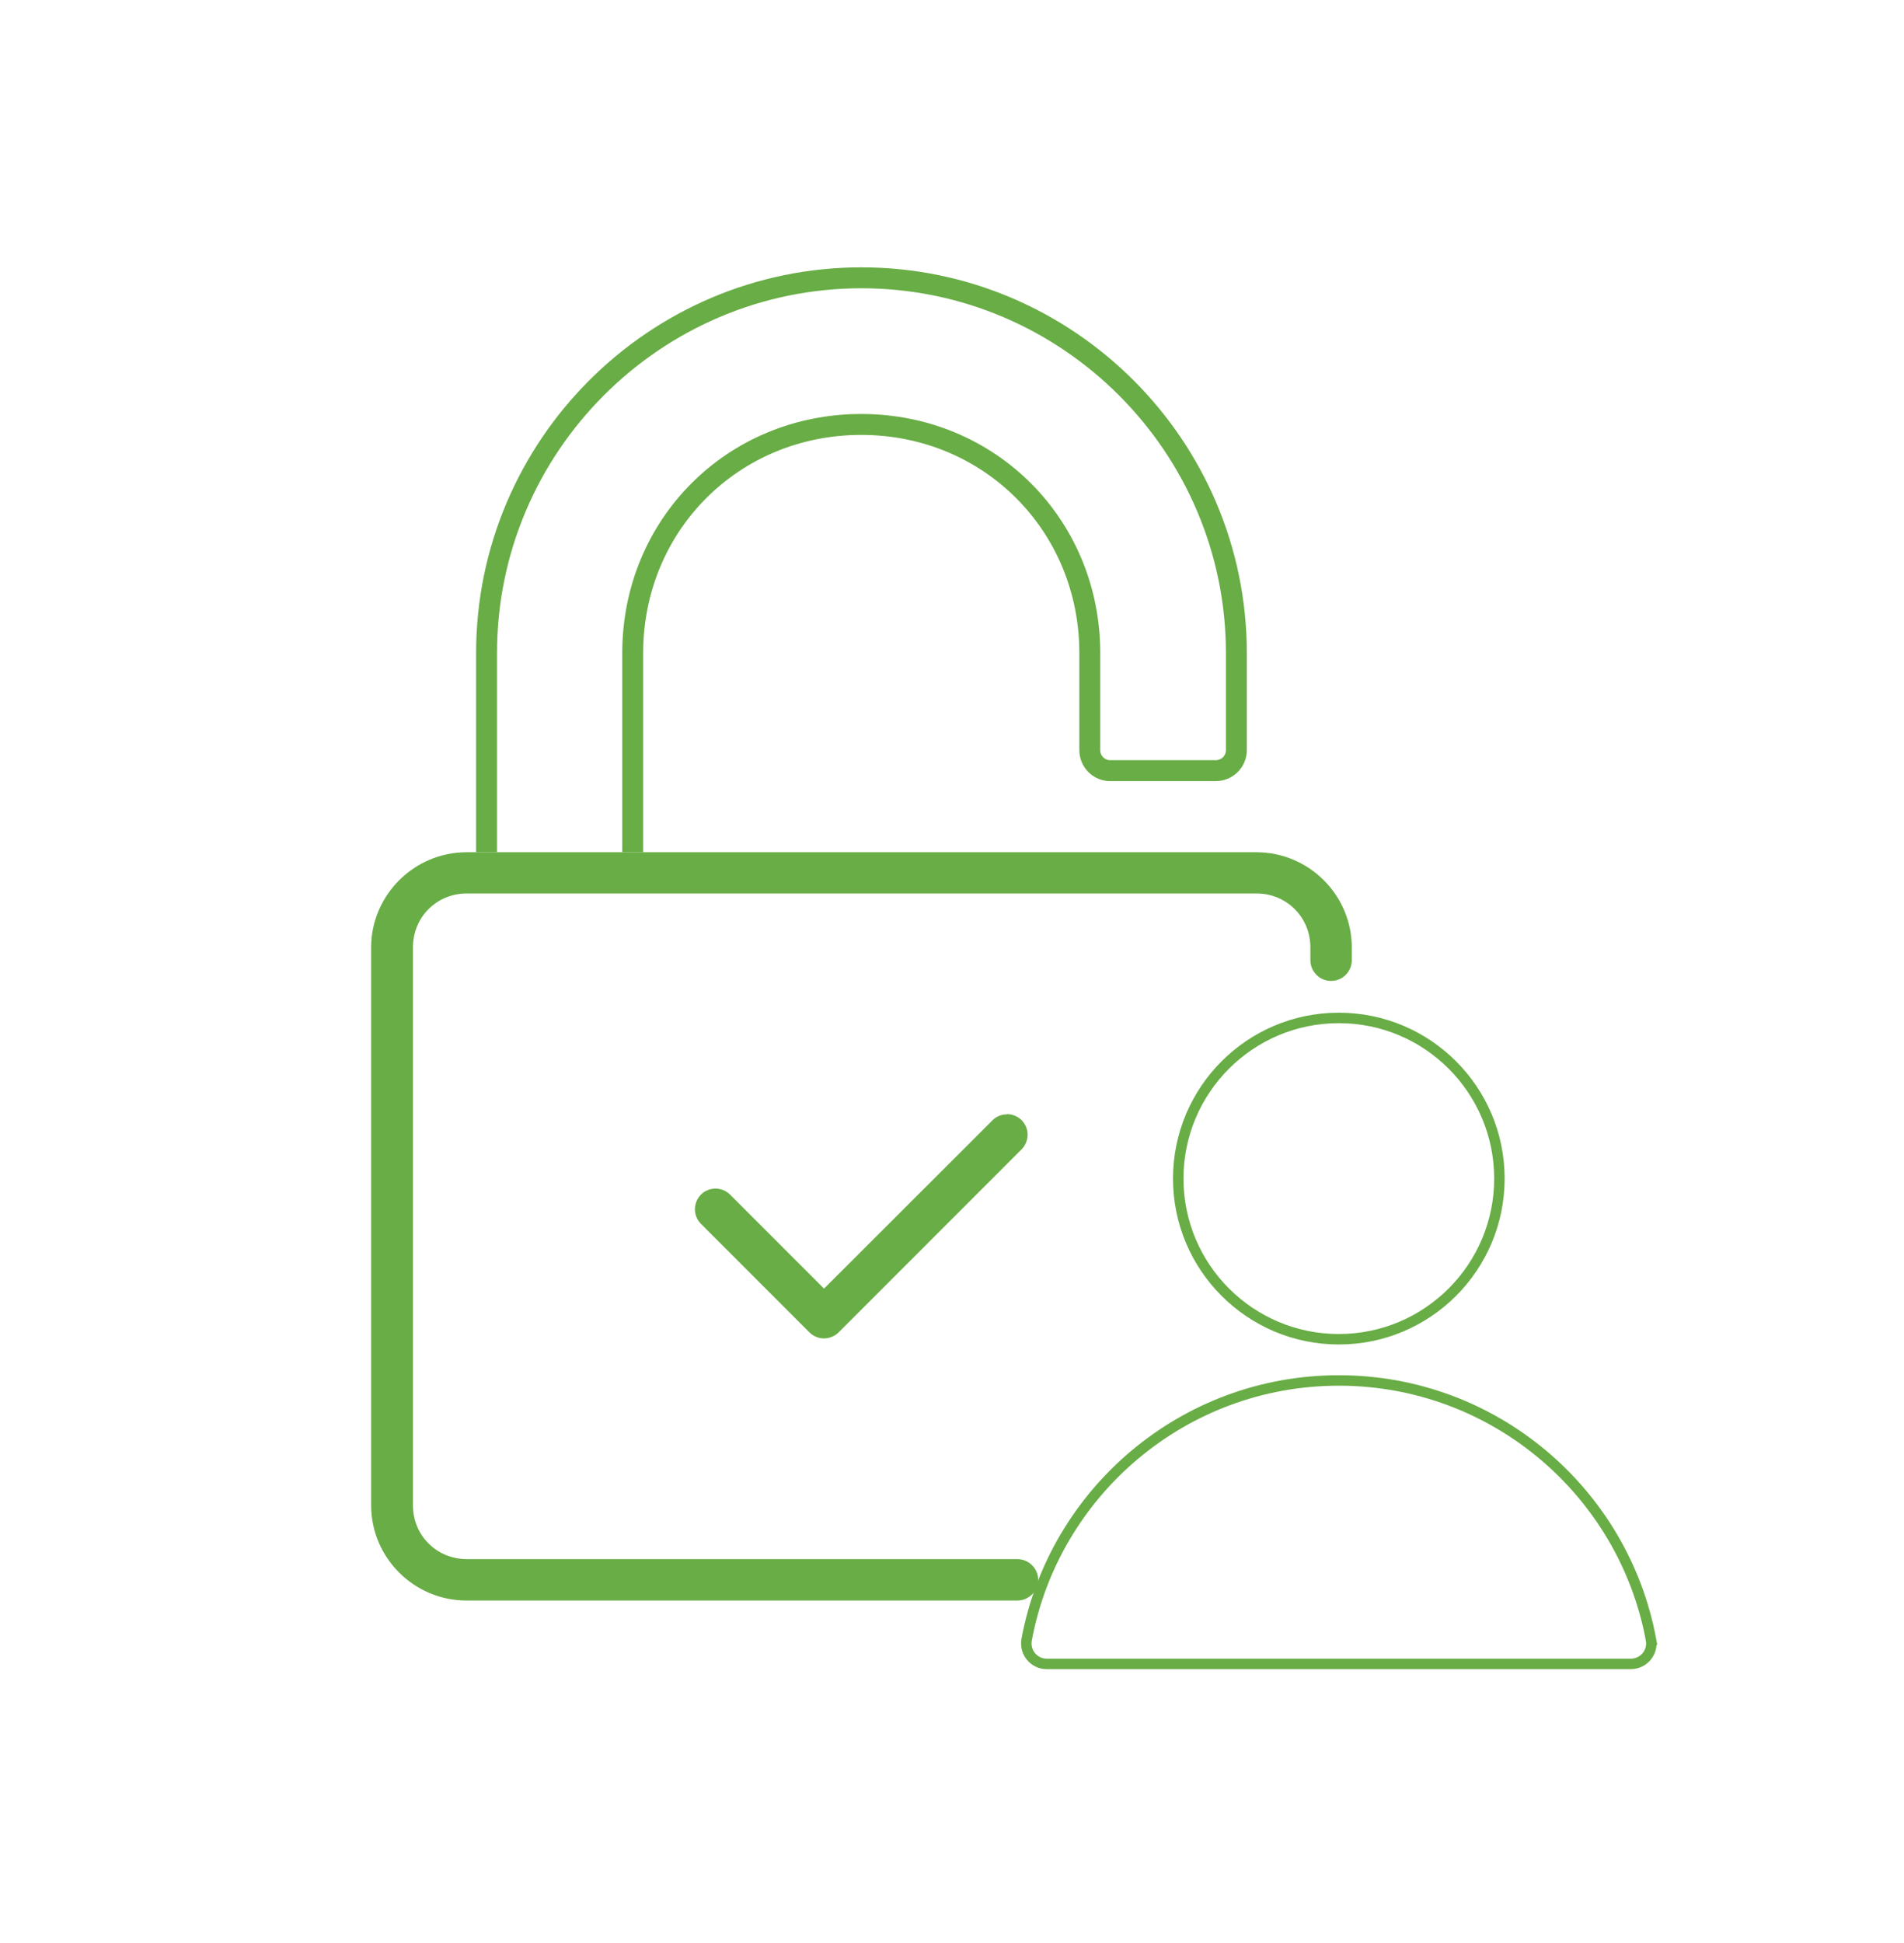
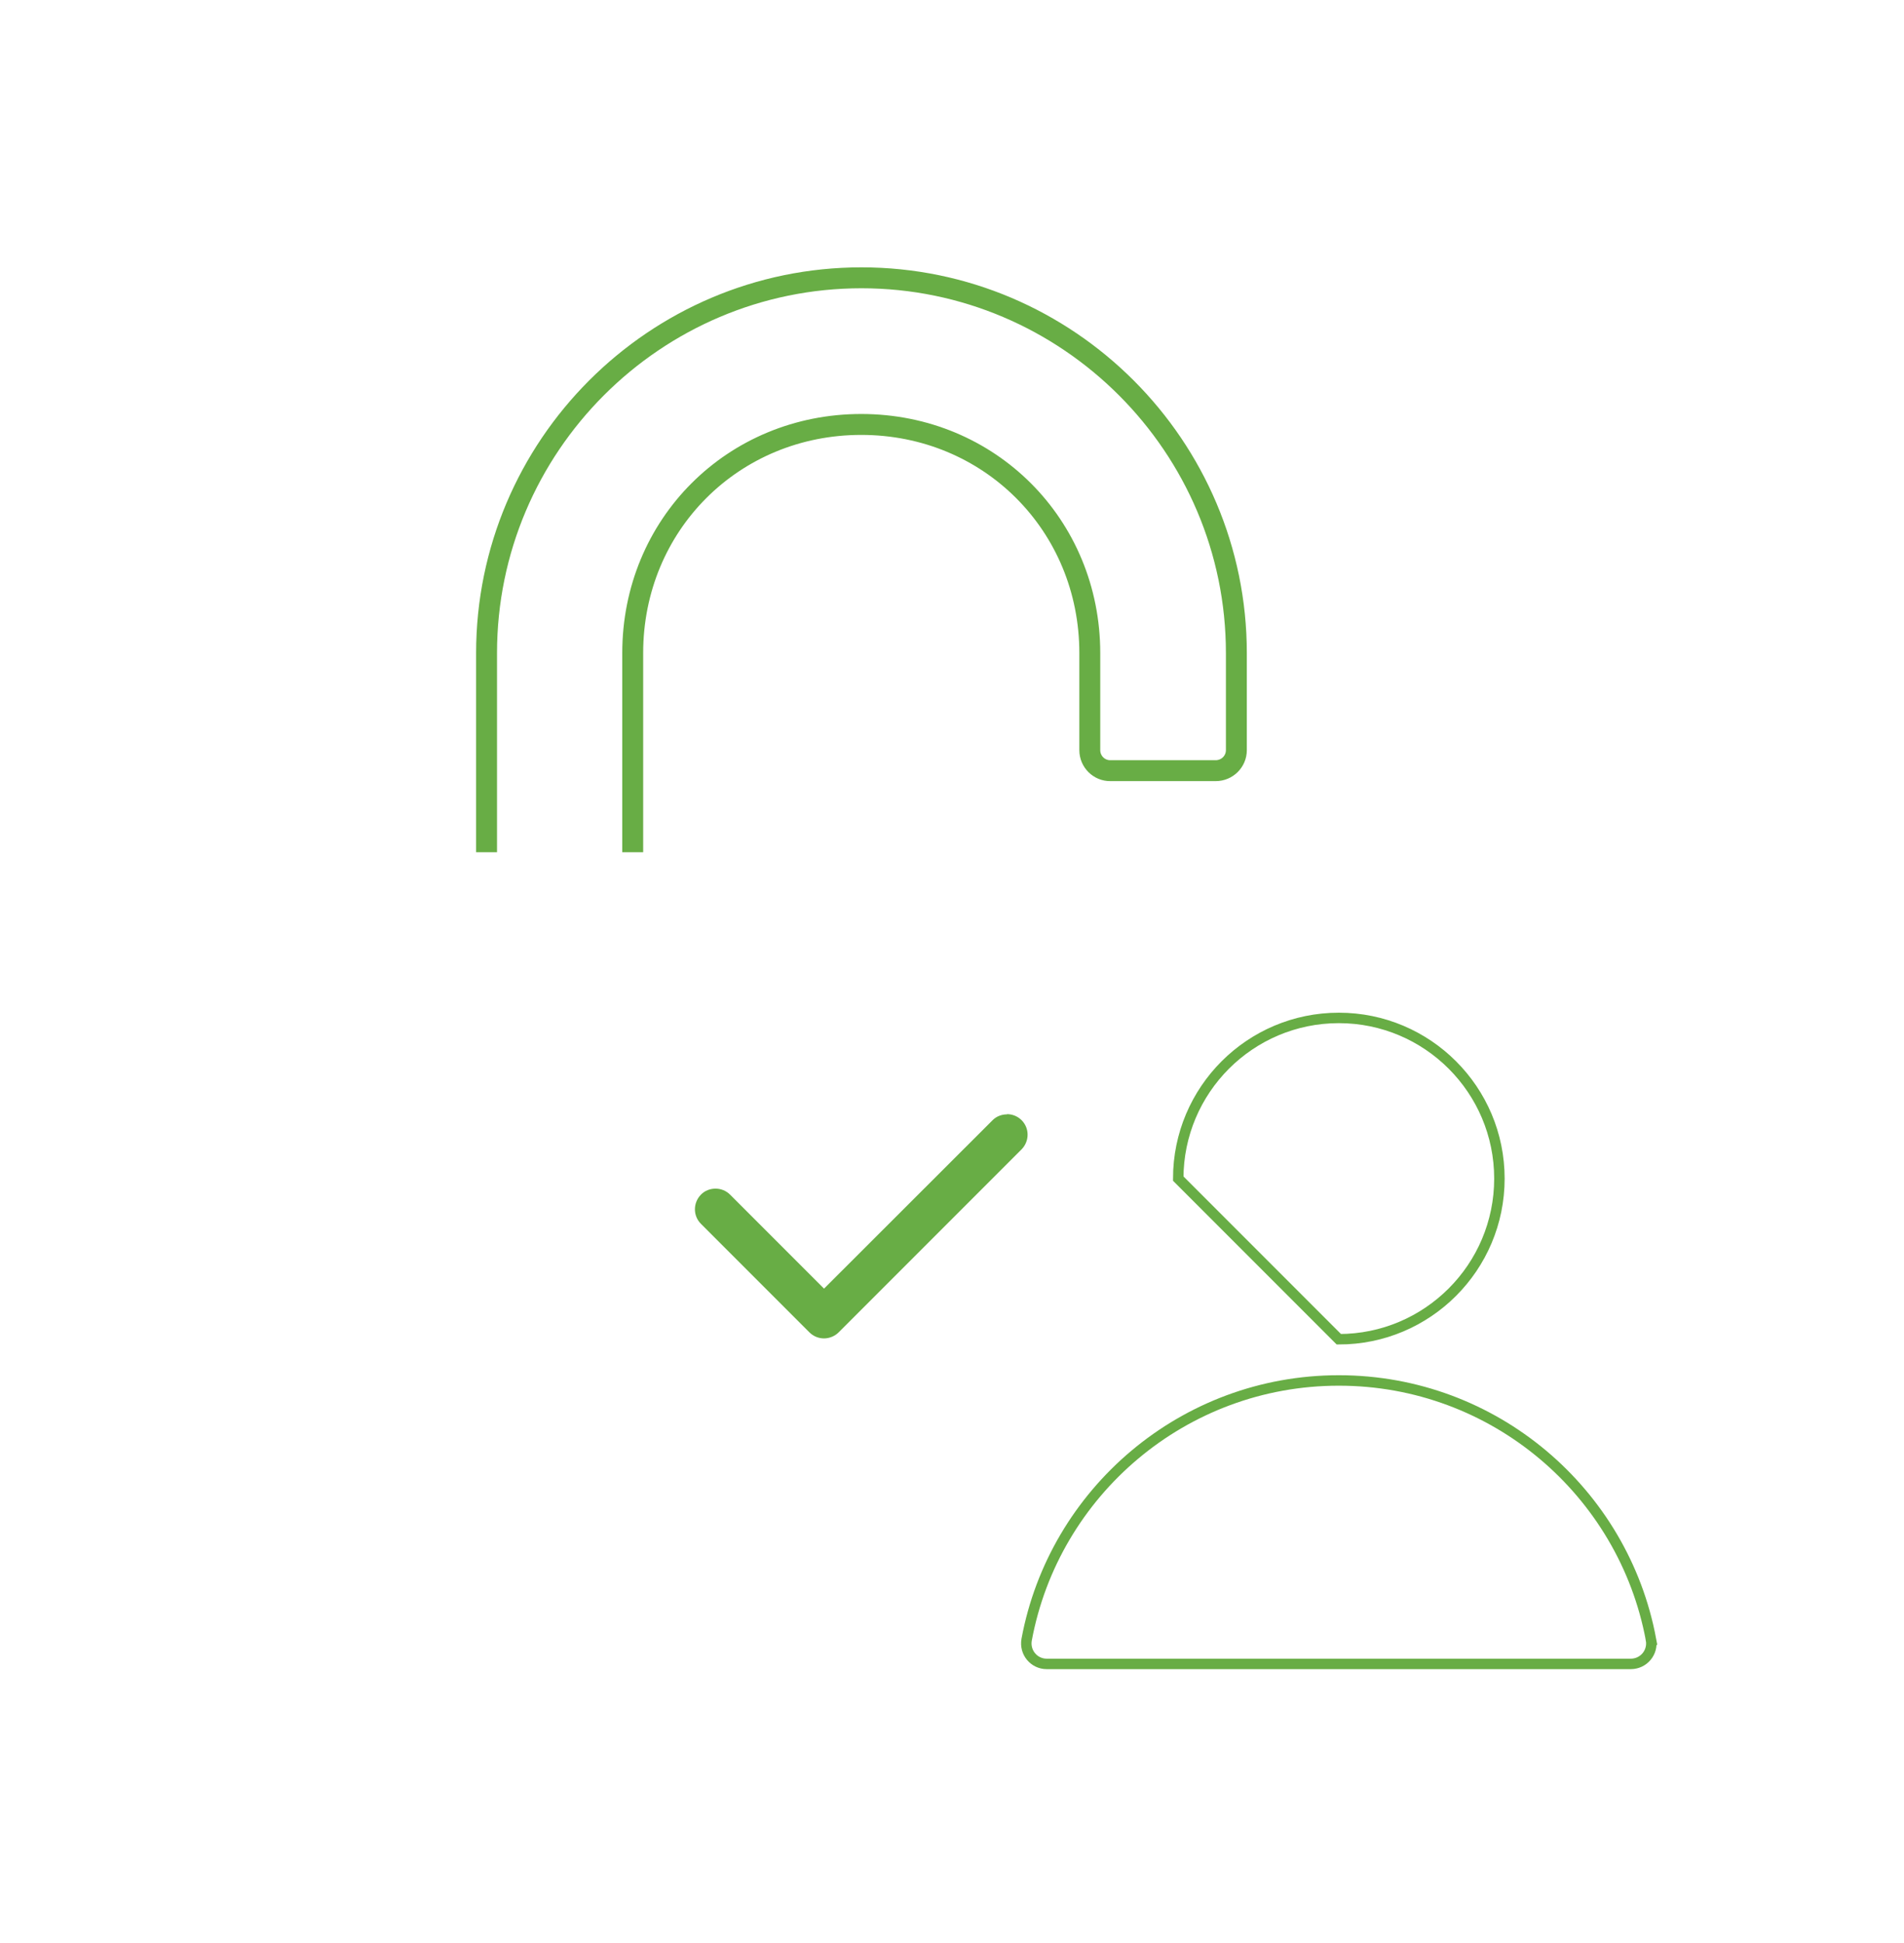
<svg xmlns="http://www.w3.org/2000/svg" id="Capa_1" data-name="Capa 1" viewBox="0 0 91.06 92.87">
  <defs>
    <style> .cls-1 { fill: #68ad45; } .cls-1, .cls-2 { fill-rule: evenodd; } .cls-3 { stroke-width: .5px; } .cls-3, .cls-2 { fill: none; stroke: #68ad45; stroke-miterlimit: 10; } </style>
  </defs>
-   <path class="cls-3" d="M56.35,56.34c0-4.24,3.44-7.68,7.68-7.68s7.68,3.44,7.68,7.68-3.44,7.68-7.68,7.68c-4.24,0-7.68-3.44-7.68-7.68Z" />
+   <path class="cls-3" d="M56.35,56.34c0-4.24,3.44-7.68,7.68-7.68s7.68,3.44,7.68,7.68-3.44,7.68-7.68,7.68Z" />
  <path class="cls-3" d="M78.96,78.38c-1.31-7.05-7.5-12.39-14.93-12.39s-13.62,5.34-14.93,12.39c-.11.61.35,1.16.96,1.16h27.93c.62,0,1.08-.55.97-1.16Z" />
-   <path class="cls-1" d="M23.26,40.74h-.95c-2.5,0-4.56,2.05-4.56,4.55v26.67c0,2.5,2.05,4.55,4.56,4.55h26.35c.26,0,.51-.11.7-.29.19-.19.29-.44.29-.7,0-.54-.44-.98-.98-.99h-26.34c-1.45,0-2.58-1.13-2.58-2.57v-26.67c0-1.45,1.13-2.58,2.58-2.58h1.88s.09,0,.14,0c.07,0,.13,0,.17,0h35.57c1.45,0,2.58,1.14,2.58,2.58v.61h0c0,.26.1.51.29.7.19.19.43.29.7.29.26,0,.52-.1.7-.29.19-.19.29-.44.29-.7v-.61c0-2.5-2.05-4.55-4.56-4.55h-29.8" />
  <path class="cls-1" d="M48.16,53.27h0c-.26,0-.52.1-.7.29l-8.05,8.04-4.49-4.49h0c-.19-.19-.44-.29-.7-.29s-.52.1-.7.29c-.38.39-.38,1.01,0,1.39l5.19,5.19c.19.19.44.29.7.29s.52-.11.7-.29l8.75-8.75h0c.38-.39.38-1.01,0-1.39-.19-.19-.44-.29-.7-.29h0Z" />
  <path class="cls-2" d="M30.26,40.74v-9.52c0-6.13,4.8-10.93,10.93-10.93s10.93,4.81,10.93,10.93v4.64c0,.55.45.99.99.98h5.03c.55,0,.99-.44.99-.98v-4.64c0-9.88-8.05-17.94-17.93-17.94h0c-9.88,0-17.93,8.05-17.93,17.94v9.52" />
</svg>